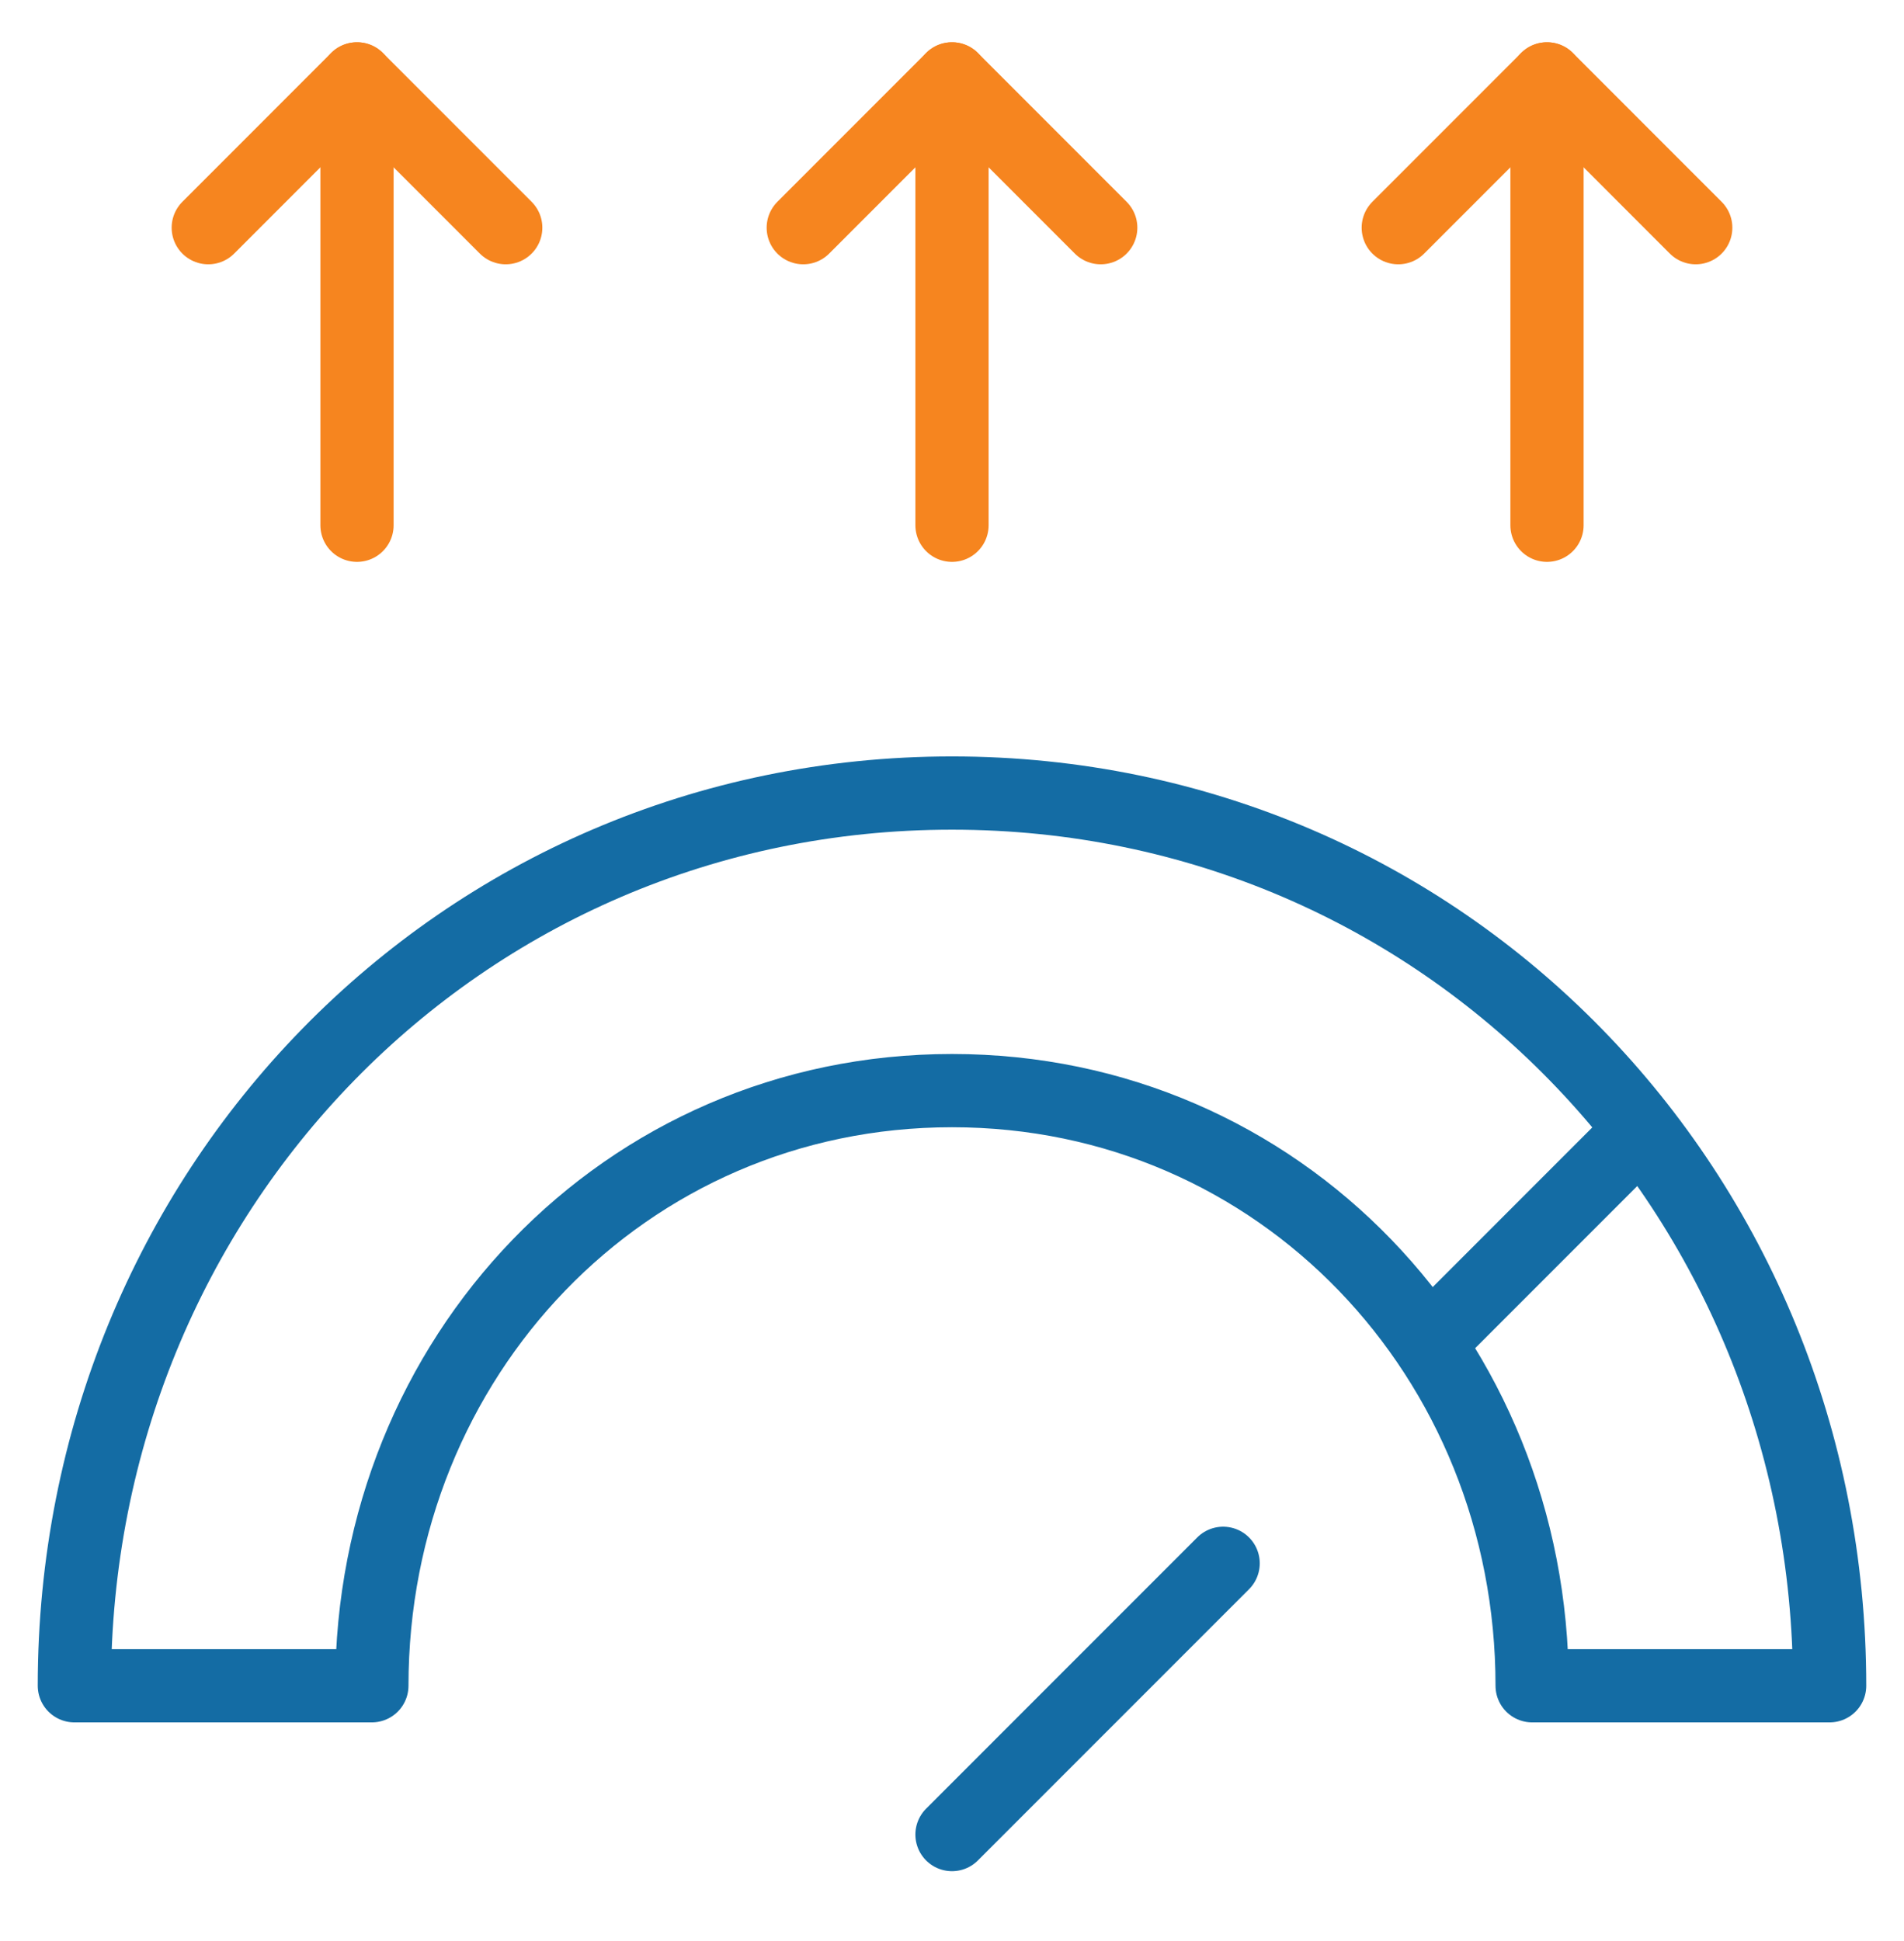
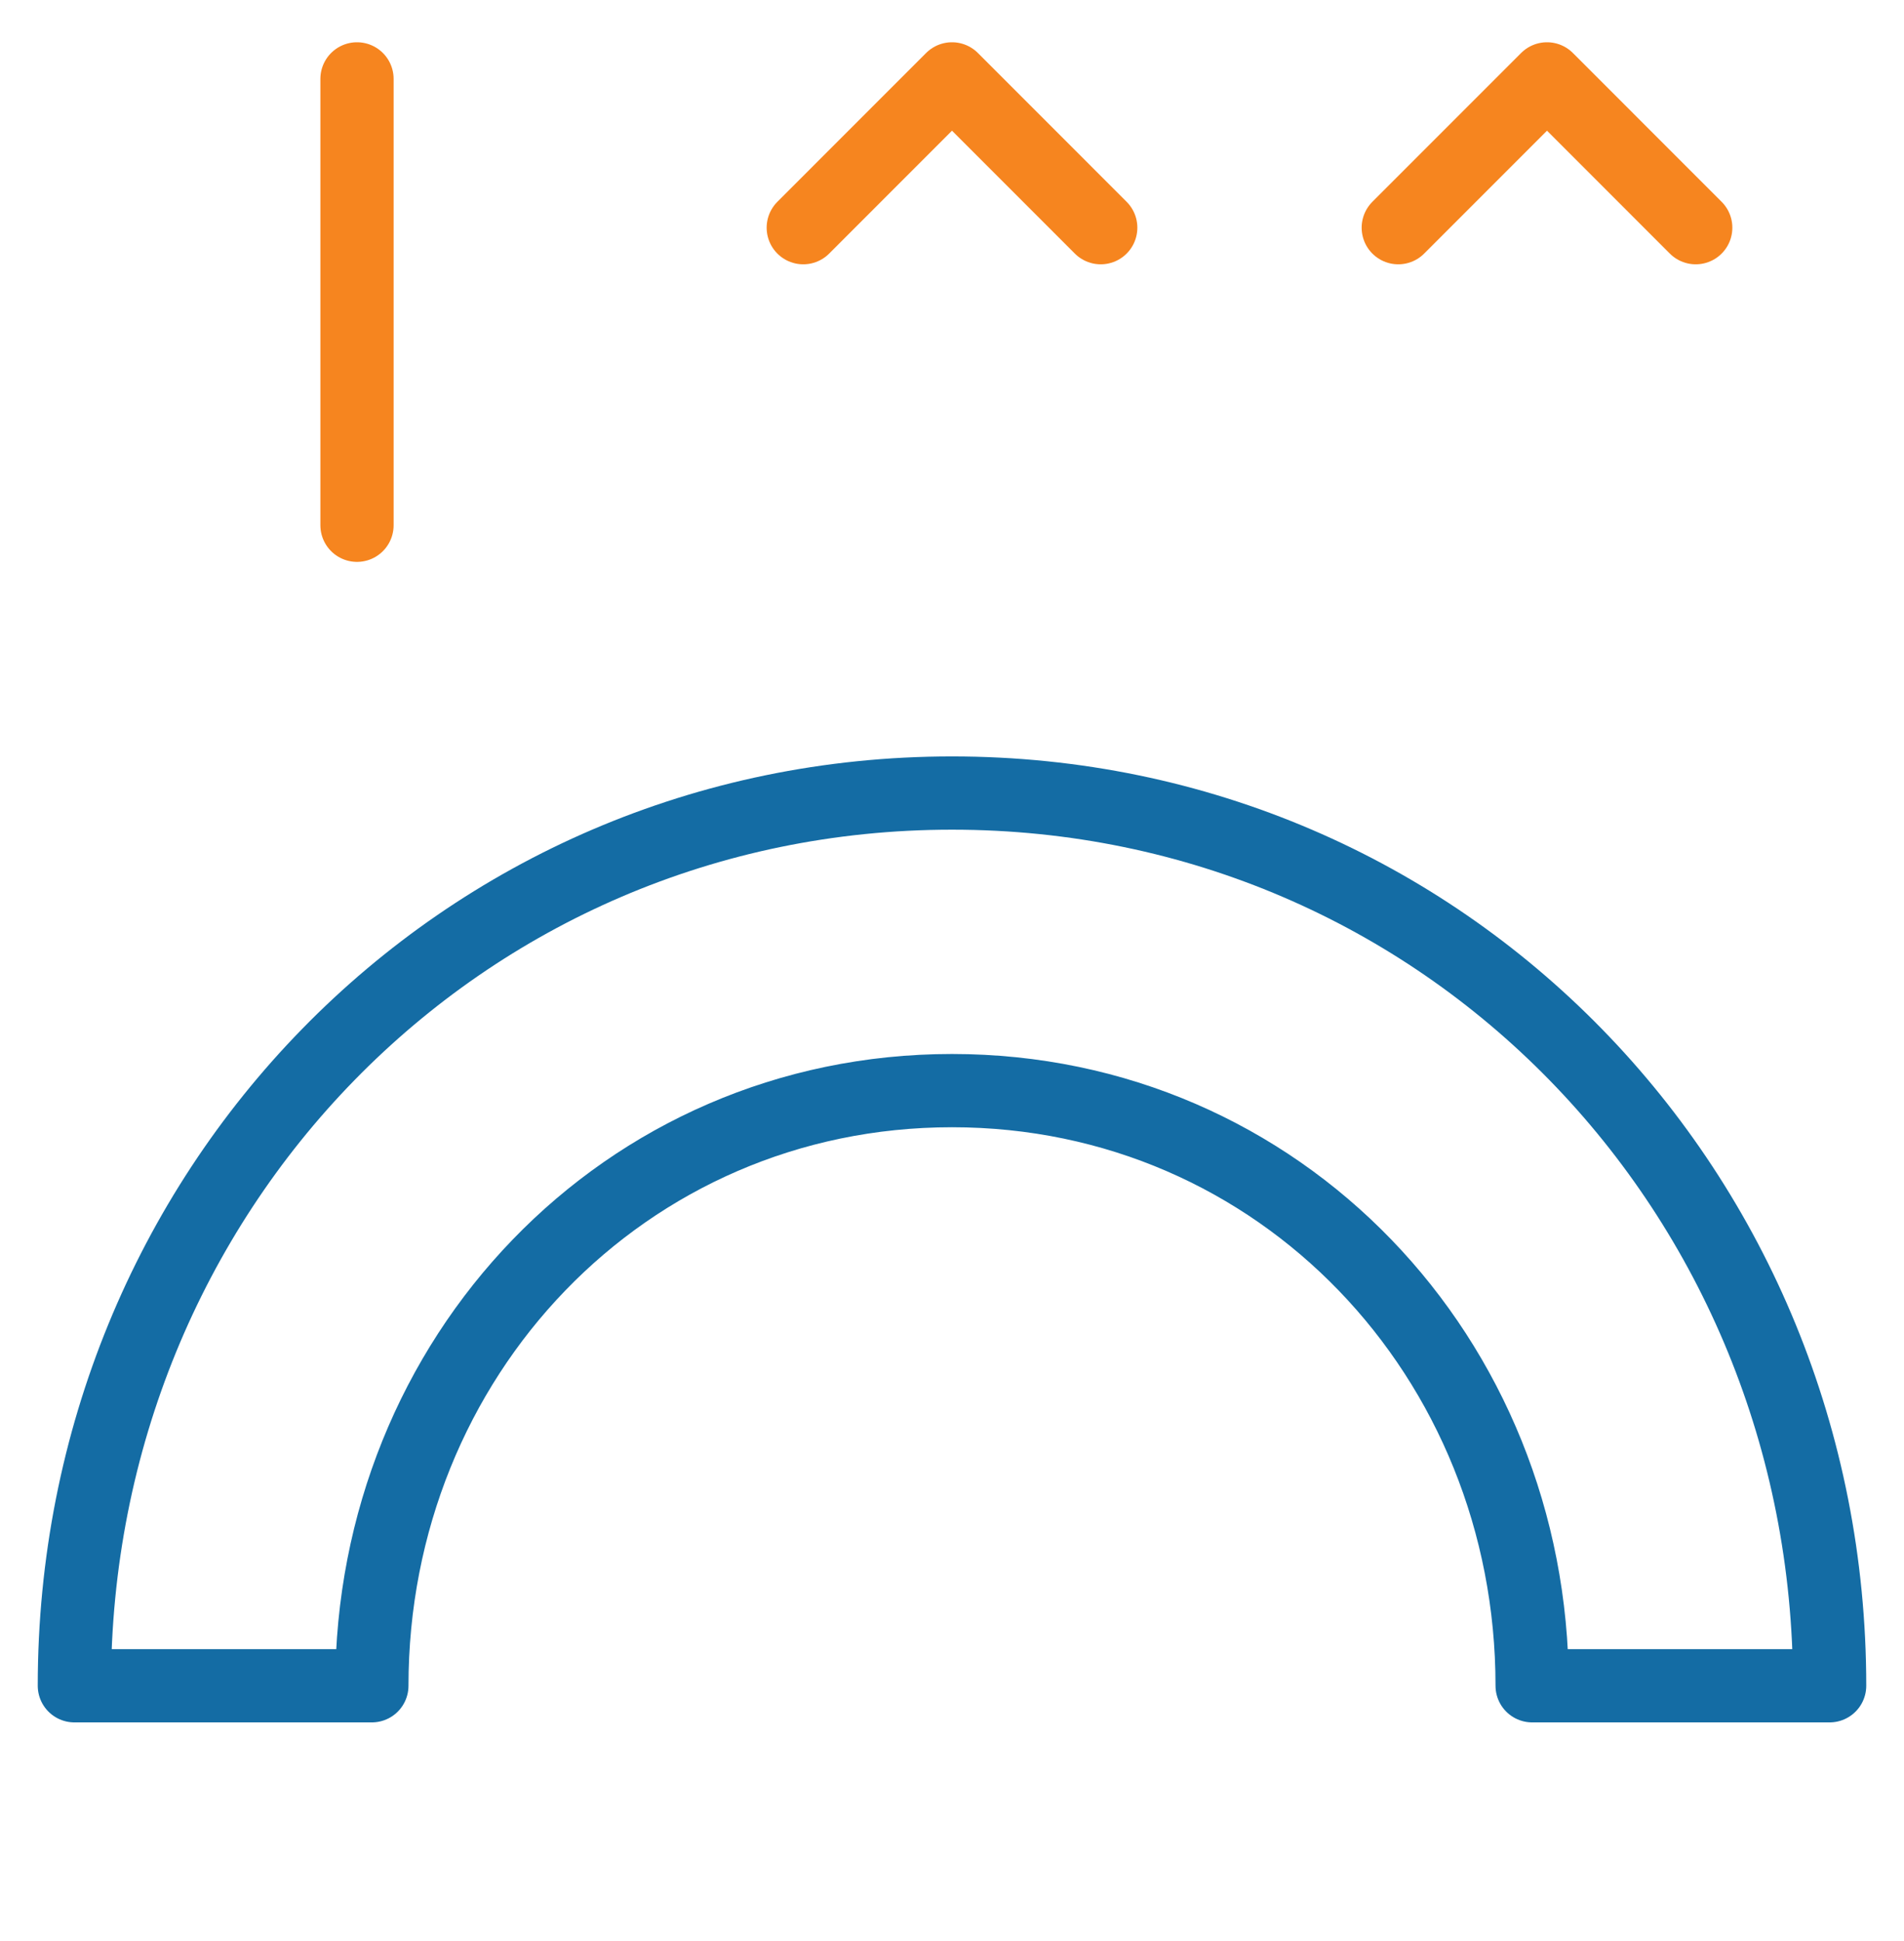
<svg xmlns="http://www.w3.org/2000/svg" width="52" height="53" viewBox="0 0 52 53" fill="none">
-   <path d="M26 50.092L33.405 42.686" stroke="#146CA4" stroke-width="2" stroke-miterlimit="10" stroke-linecap="round" stroke-linejoin="round" />
-   <path d="M39.12 36.566L44.741 30.944" stroke="#146CA4" stroke-width="2" stroke-miterlimit="10" stroke-linecap="round" stroke-linejoin="round" />
-   <path d="M13.812 6.217L9.75 2.154L5.688 6.217" stroke="#F6851F" stroke-width="2" stroke-miterlimit="10" stroke-linecap="round" stroke-linejoin="round" />
  <path d="M9.75 2.154V14.342" stroke="#F6851F" stroke-width="2" stroke-miterlimit="10" stroke-linecap="round" stroke-linejoin="round" />
  <path d="M30.062 6.217L26 2.154L21.938 6.217" stroke="#F6851F" stroke-width="2" stroke-miterlimit="10" stroke-linecap="round" stroke-linejoin="round" />
-   <path d="M26 2.154V14.342" stroke="#F6851F" stroke-width="2" stroke-miterlimit="10" stroke-linecap="round" stroke-linejoin="round" />
  <path d="M46.312 6.217L42.25 2.154L38.188 6.217" stroke="#F6851F" stroke-width="2" stroke-miterlimit="10" stroke-linecap="round" stroke-linejoin="round" />
-   <path d="M42.25 2.154V14.342" stroke="#F6851F" stroke-width="2" stroke-miterlimit="10" stroke-linecap="round" stroke-linejoin="round" />
  <path d="M2.031 46.029C2.031 32.567 12.538 21.654 26 21.654C39.462 21.654 49.969 32.567 49.969 46.029H41.844C41.844 37.069 34.96 29.779 26 29.779C17.04 29.779 10.156 37.069 10.156 46.029H2.031Z" stroke="#146CA4" stroke-width="2" stroke-miterlimit="10" stroke-linecap="round" stroke-linejoin="round" />
</svg>